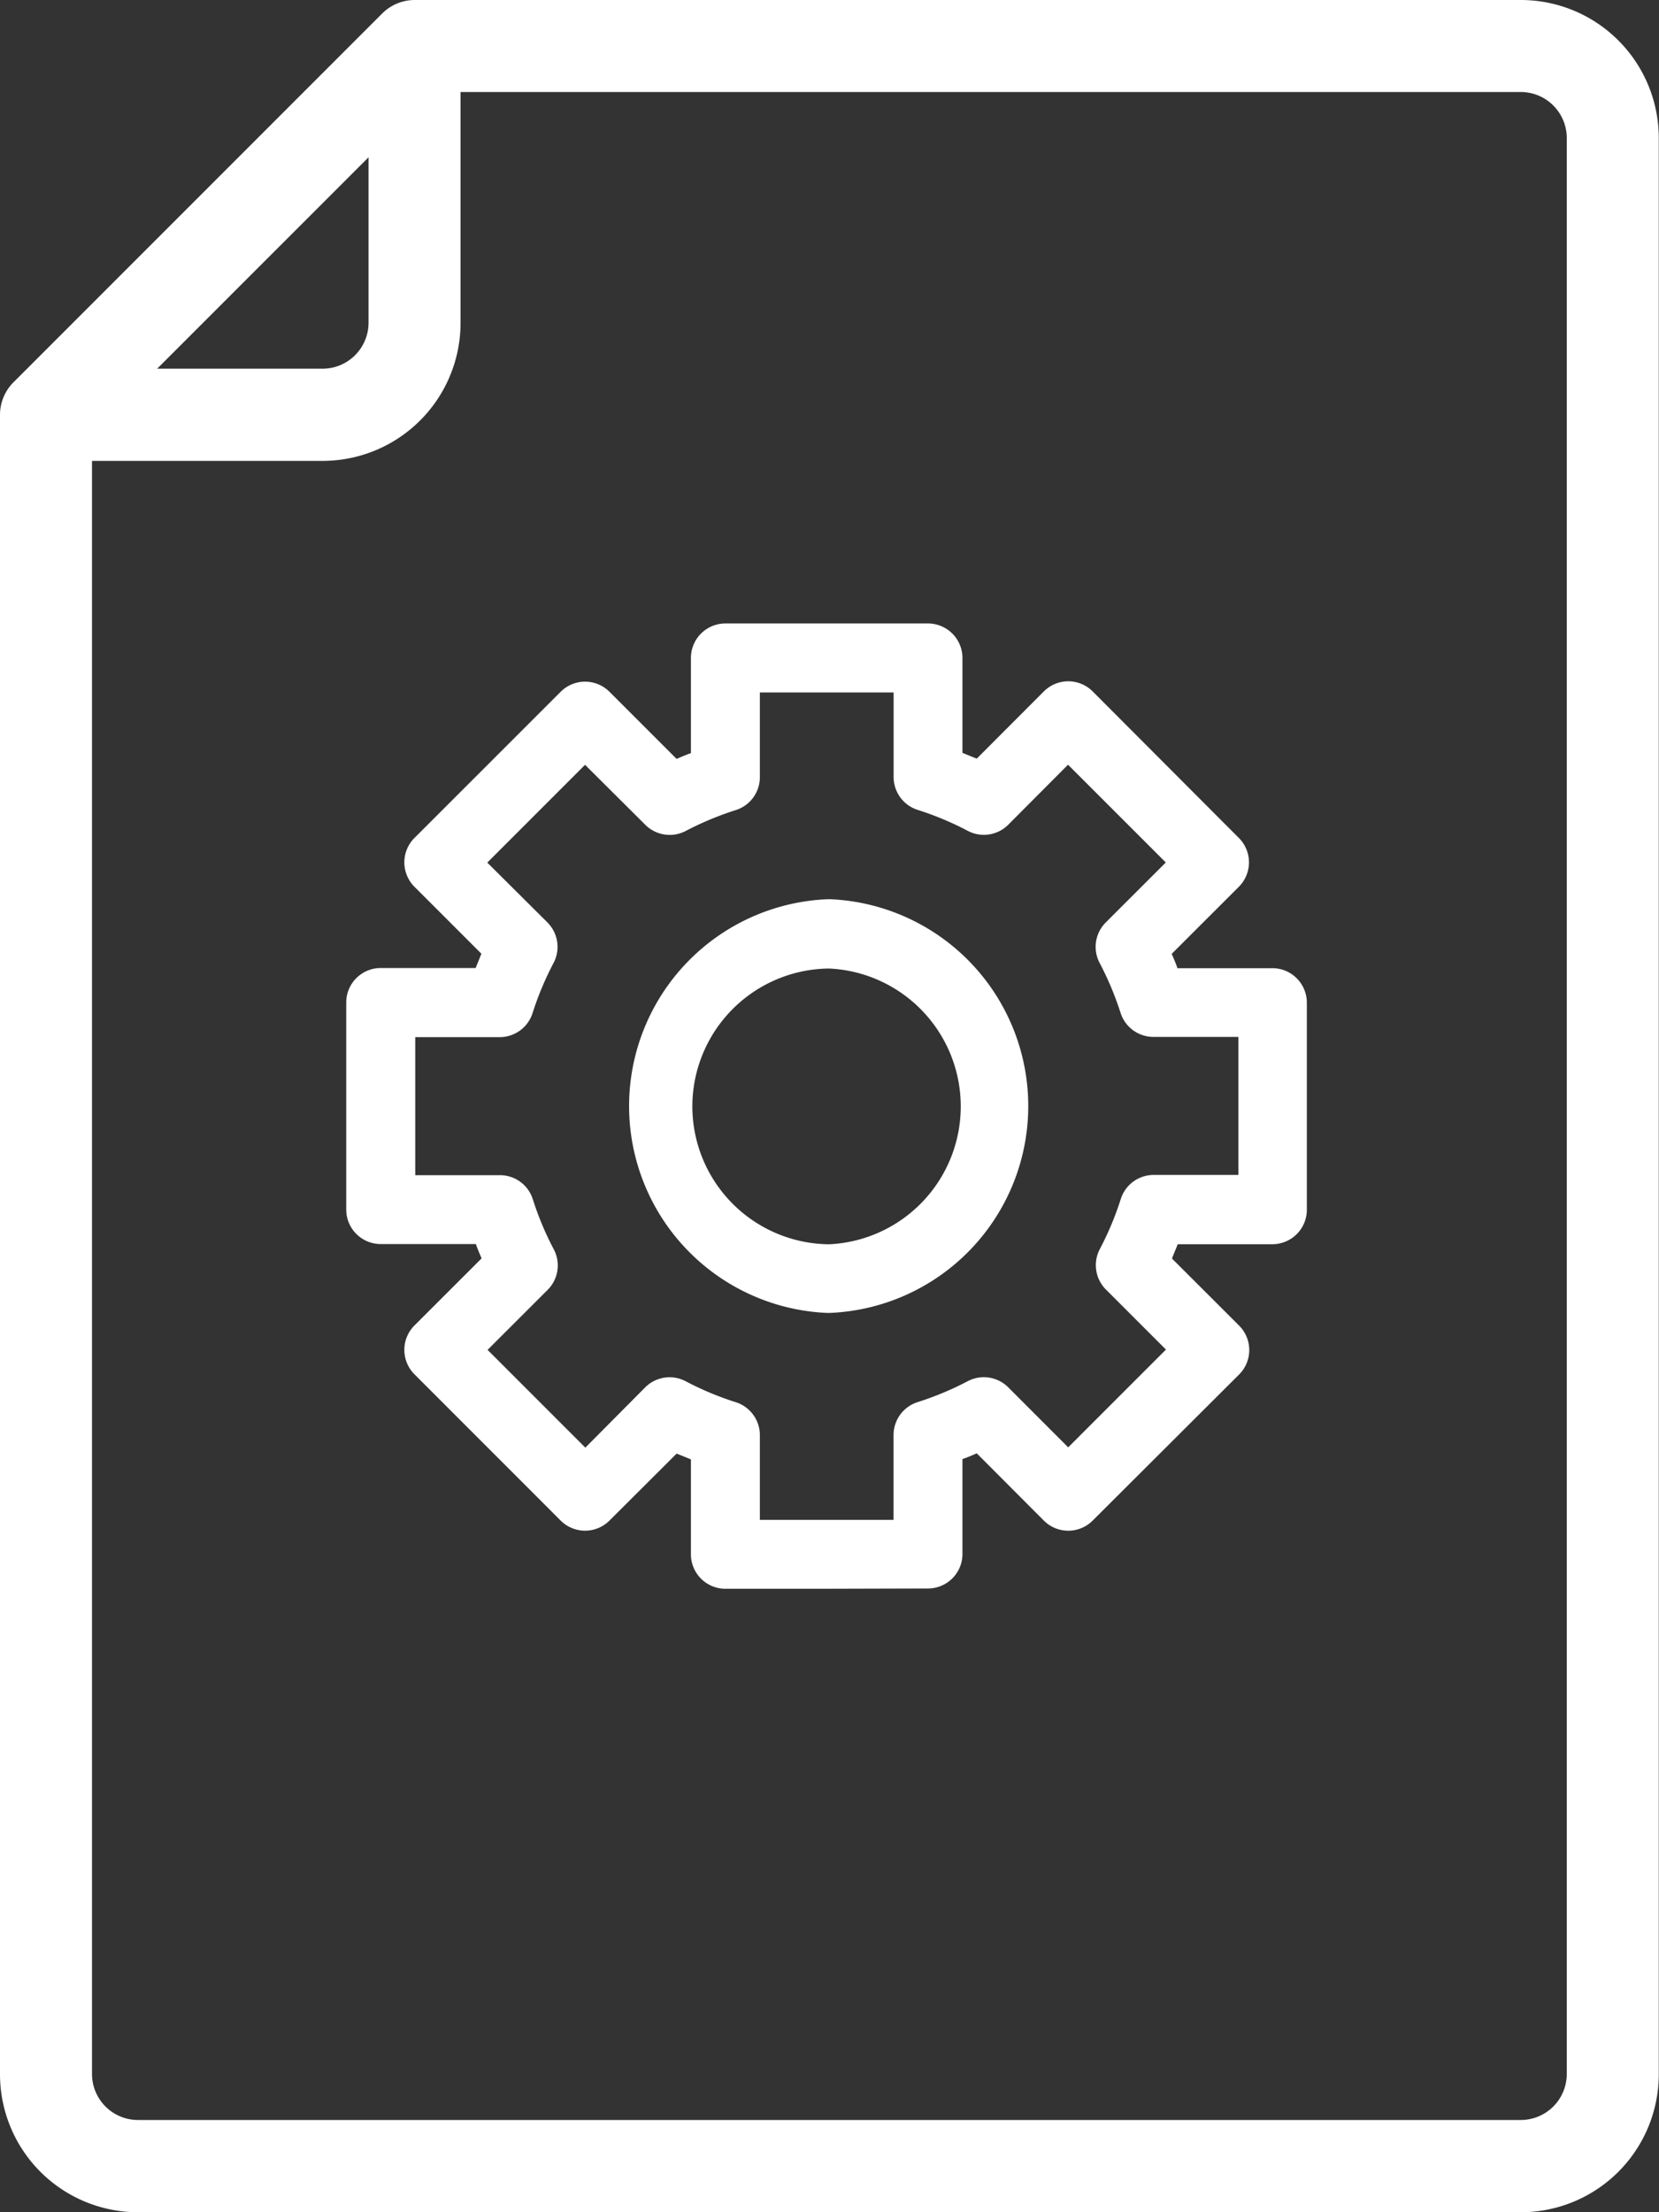
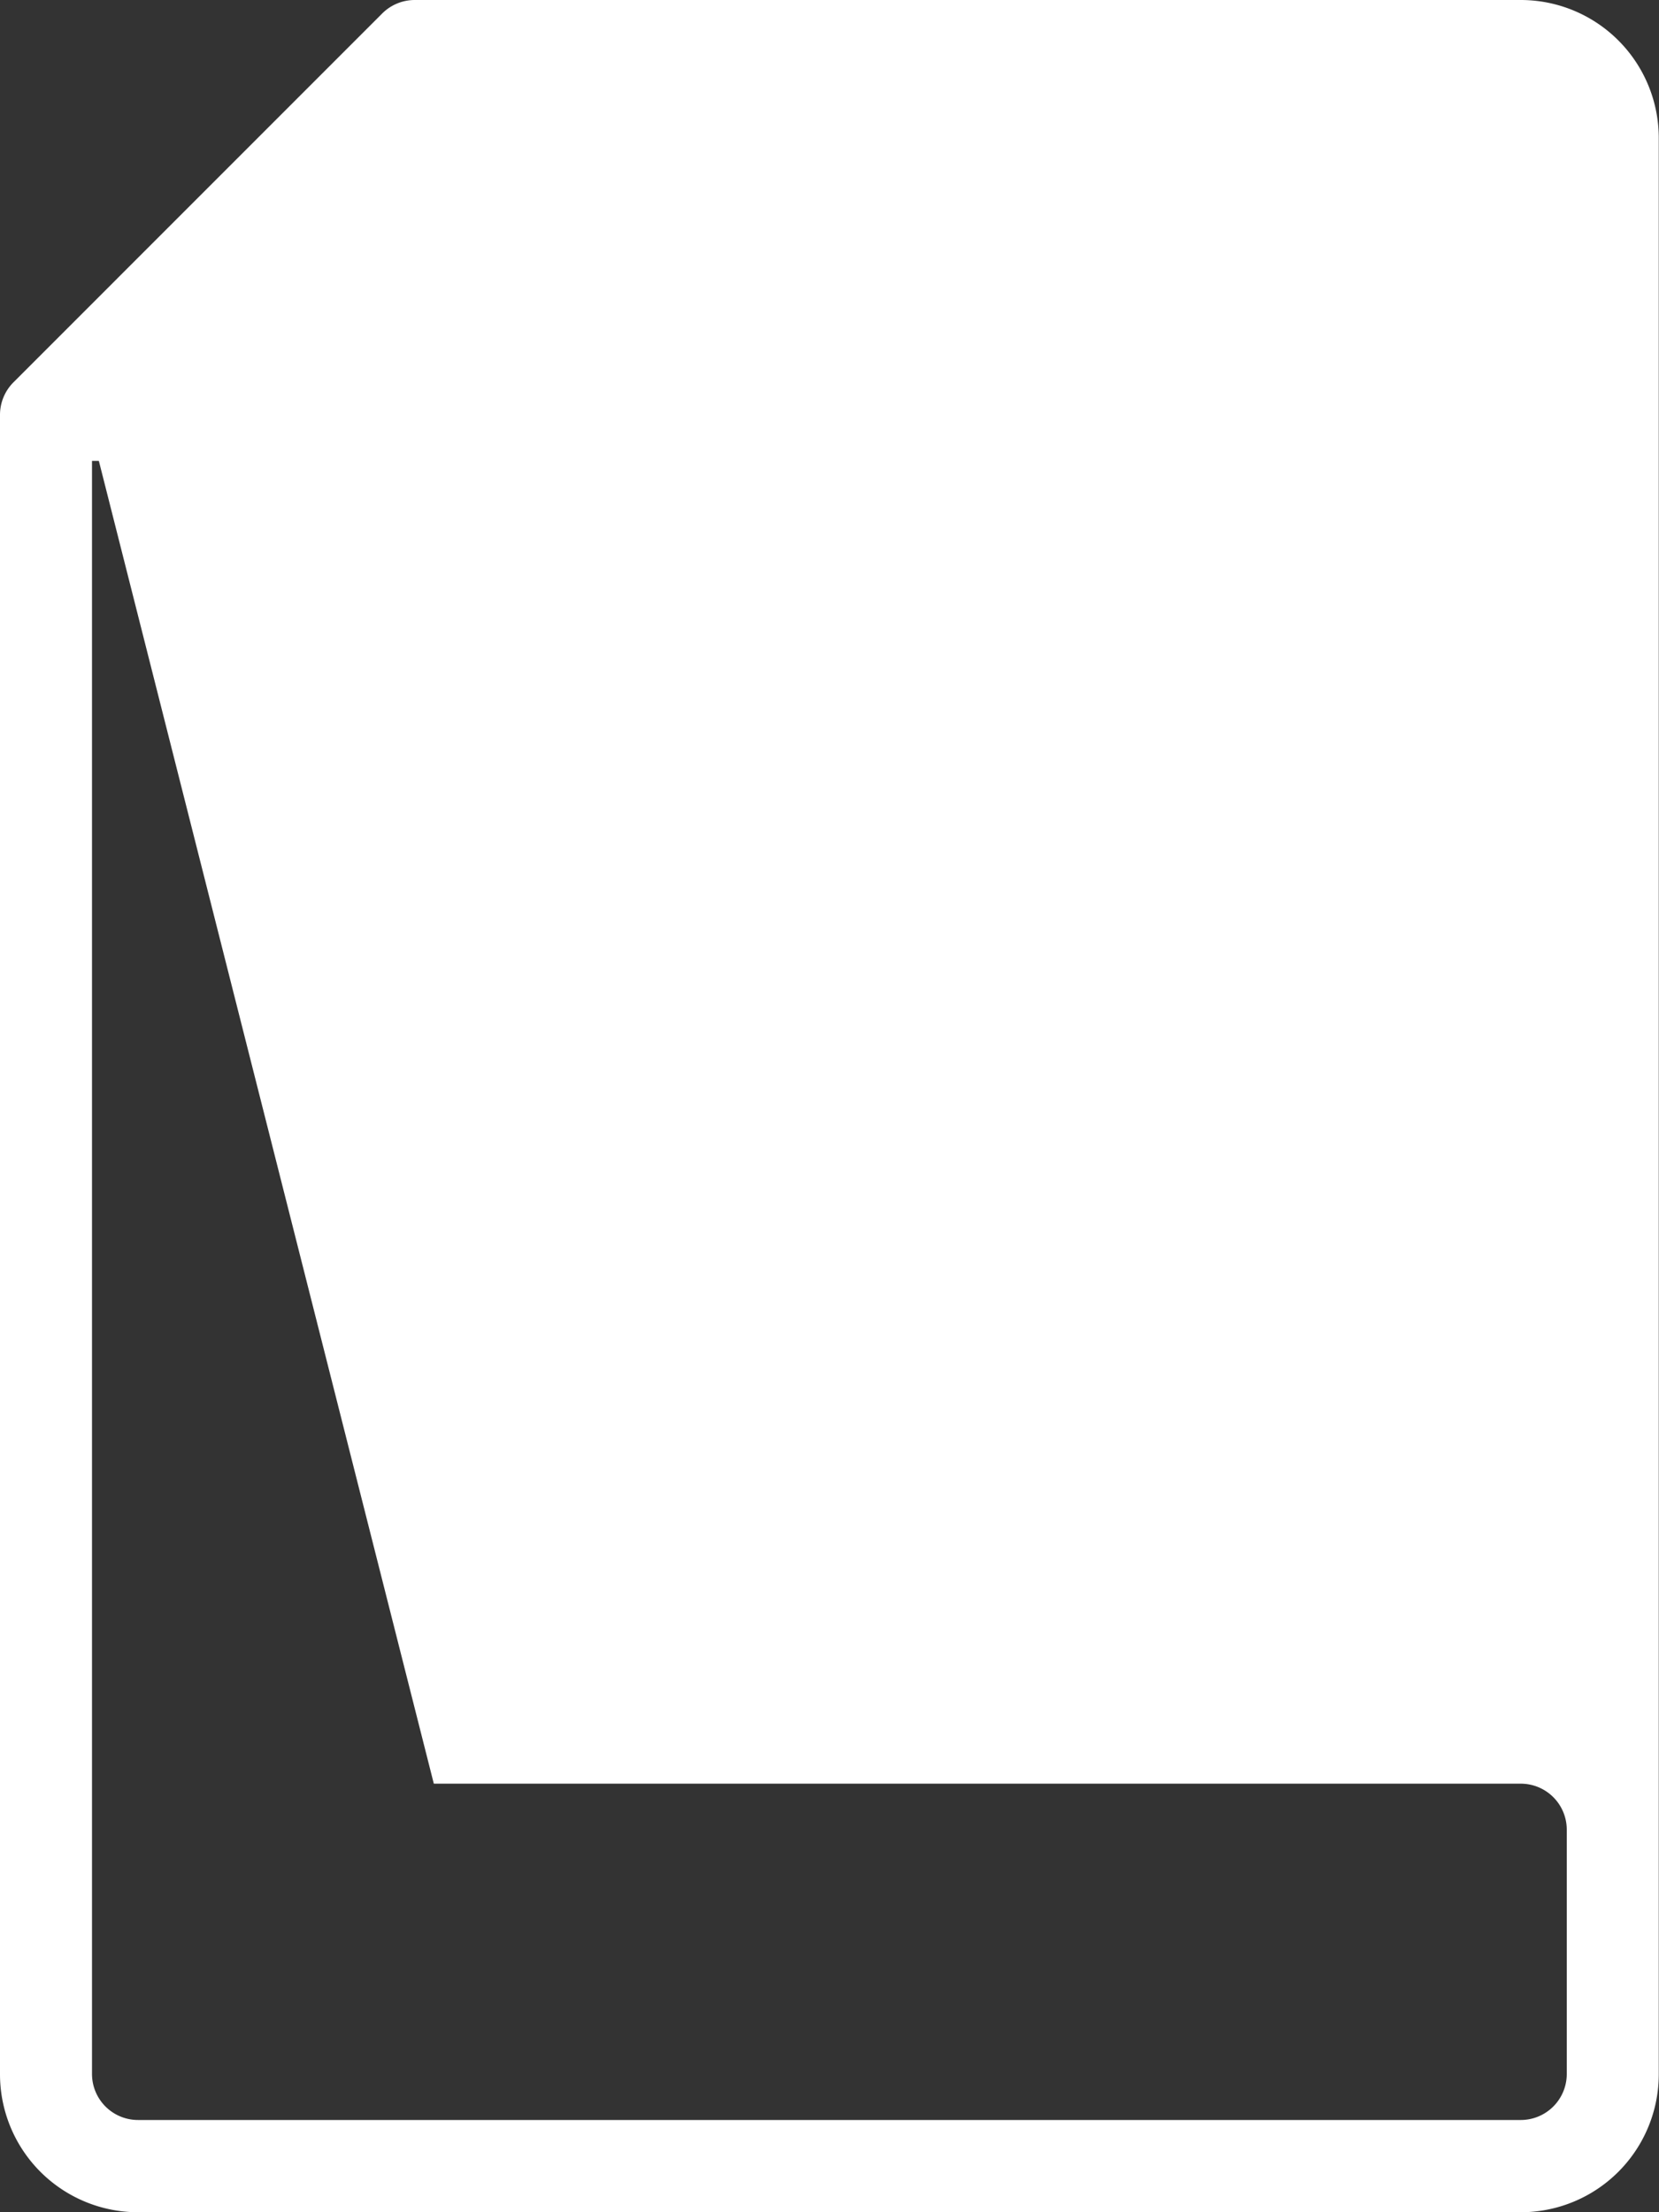
<svg xmlns="http://www.w3.org/2000/svg" id="noun_management_1802426" width="28.85" height="38.467" viewBox="0 0 28.85 38.467">
  <rect x="0" y="0" width="28.85" height="38.467" fill="#333333" stroke="none" />
  <g id="_08-business_process" data-name="08-business process" transform="translate(0)">
-     <path id="Tracé_11" data-name="Tracé 11" d="M26.446,38.467H2.4a2.4,2.4,0,0,1-2.4-2.4V7.213a.8.8,0,0,1,.235-.566L6.646.235A.8.8,0,0,1,7.213,0H26.446a2.4,2.4,0,0,1,2.4,2.4V31.815h-1.6V2.4a.8.8,0,0,0-.8-.8H7.544L1.6,7.544V36.063a.8.8,0,0,0,.8.8H26.446a.8.8,0,0,0,.8-.8V31.254h1.6v4.808A2.4,2.4,0,0,1,26.446,38.467Z" transform="translate(0)" fill="#fff" />
+     <path id="Tracé_11" data-name="Tracé 11" d="M26.446,38.467H2.4a2.4,2.4,0,0,1-2.4-2.4V7.213a.8.8,0,0,1,.235-.566L6.646.235A.8.8,0,0,1,7.213,0H26.446a2.4,2.4,0,0,1,2.4,2.4V31.815h-1.6a.8.8,0,0,0-.8-.8H7.544L1.6,7.544V36.063a.8.8,0,0,0,.8.8H26.446a.8.8,0,0,0,.8-.8V31.254h1.6v4.808A2.4,2.4,0,0,1,26.446,38.467Z" transform="translate(0)" fill="#fff" />
    <path id="Tracé_12" data-name="Tracé 12" d="M5.808,8.213H1V6.61H5.808a.8.8,0,0,0,.8-.8V1h1.6V5.808A2.4,2.4,0,0,1,5.808,8.213Z" transform="translate(-0.199 -0.199)" fill="#fff" />
    <path id="Union_3" data-name="Union 3" d="M8.318,16.785H6.594a.6.6,0,0,1-.6-.6v-1.65c-.083-.033-.166-.069-.249-.1L4.577,15.6a.6.6,0,0,1-.847,0L1.186,13.055a.6.6,0,0,1,0-.848L2.354,11.04c-.036-.084-.071-.166-.1-.249H.6a.6.6,0,0,1-.6-.6v-3.6a.6.6,0,0,1,.6-.6h1.65c.034-.083.069-.166.1-.249L1.186,4.578a.6.6,0,0,1,0-.848L3.73,1.187a.6.6,0,0,1,.847,0L5.745,2.355c.083-.036.166-.072.249-.1V.6a.6.6,0,0,1,.6-.6h3.522a.6.6,0,0,1,.6.6V2.25c.083.033.166.069.249.1l1.167-1.169a.6.6,0,0,1,.848,0L15.523,3.73a.6.6,0,0,1,0,.848L14.355,5.745c.036.083.072.166.1.249h1.65a.6.6,0,0,1,.6.6v3.6a.6.6,0,0,1-.6.6H14.46c-.033.083-.069.165-.1.249l1.168,1.167a.6.6,0,0,1,0,.848L12.98,15.6a.6.6,0,0,1-.848,0L10.965,14.43c-.083.036-.166.072-.249.1v1.65a.6.6,0,0,1-.6.6Zm1.2-1.2V14.112a.6.6,0,0,1,.42-.573,5.4,5.4,0,0,0,.873-.365.6.6,0,0,1,.7.107l1.044,1.045,1.7-1.7-1.044-1.044a.6.6,0,0,1-.108-.7,5.309,5.309,0,0,0,.366-.873.6.6,0,0,1,.573-.42h1.473v-2.4H14.037a.6.6,0,0,1-.572-.42A5.4,5.4,0,0,0,13.1,5.9a.6.6,0,0,1,.107-.7l1.045-1.044-1.7-1.7L11.512,3.5a.6.6,0,0,1-.7.108,5.309,5.309,0,0,0-.873-.366.6.6,0,0,1-.42-.573V1.2H7.193V2.673a.6.6,0,0,1-.419.572A5.412,5.412,0,0,0,5.9,3.61.6.6,0,0,1,5.2,3.5L4.153,2.458l-1.7,1.7L3.5,5.2a.6.6,0,0,1,.107.7,5.4,5.4,0,0,0-.366.873.6.6,0,0,1-.572.42H1.2v2.4H2.673a.6.6,0,0,1,.572.42,5.309,5.309,0,0,0,.366.873.6.6,0,0,1-.107.7L2.458,12.631l1.7,1.7L5.2,13.282a.6.6,0,0,1,.7-.107,5.32,5.32,0,0,0,.874.366.6.6,0,0,1,.419.572v1.474H9.516Z" transform="translate(6.021 10.841)" fill="#fff" />
-     <path id="Union_2" data-name="Union 2" d="M3.575,7.194H3.553A3.6,3.6,0,0,1,3.553,0H3.6a3.6,3.6,0,0,1,0,7.193H3.575ZM1.2,3.6a2.4,2.4,0,0,0,2.377,2.4,2.4,2.4,0,0,0,0-4.795A2.4,2.4,0,0,0,1.2,3.6Z" transform="translate(10.84 15.636)" fill="#fff" />
  </g>
</svg>